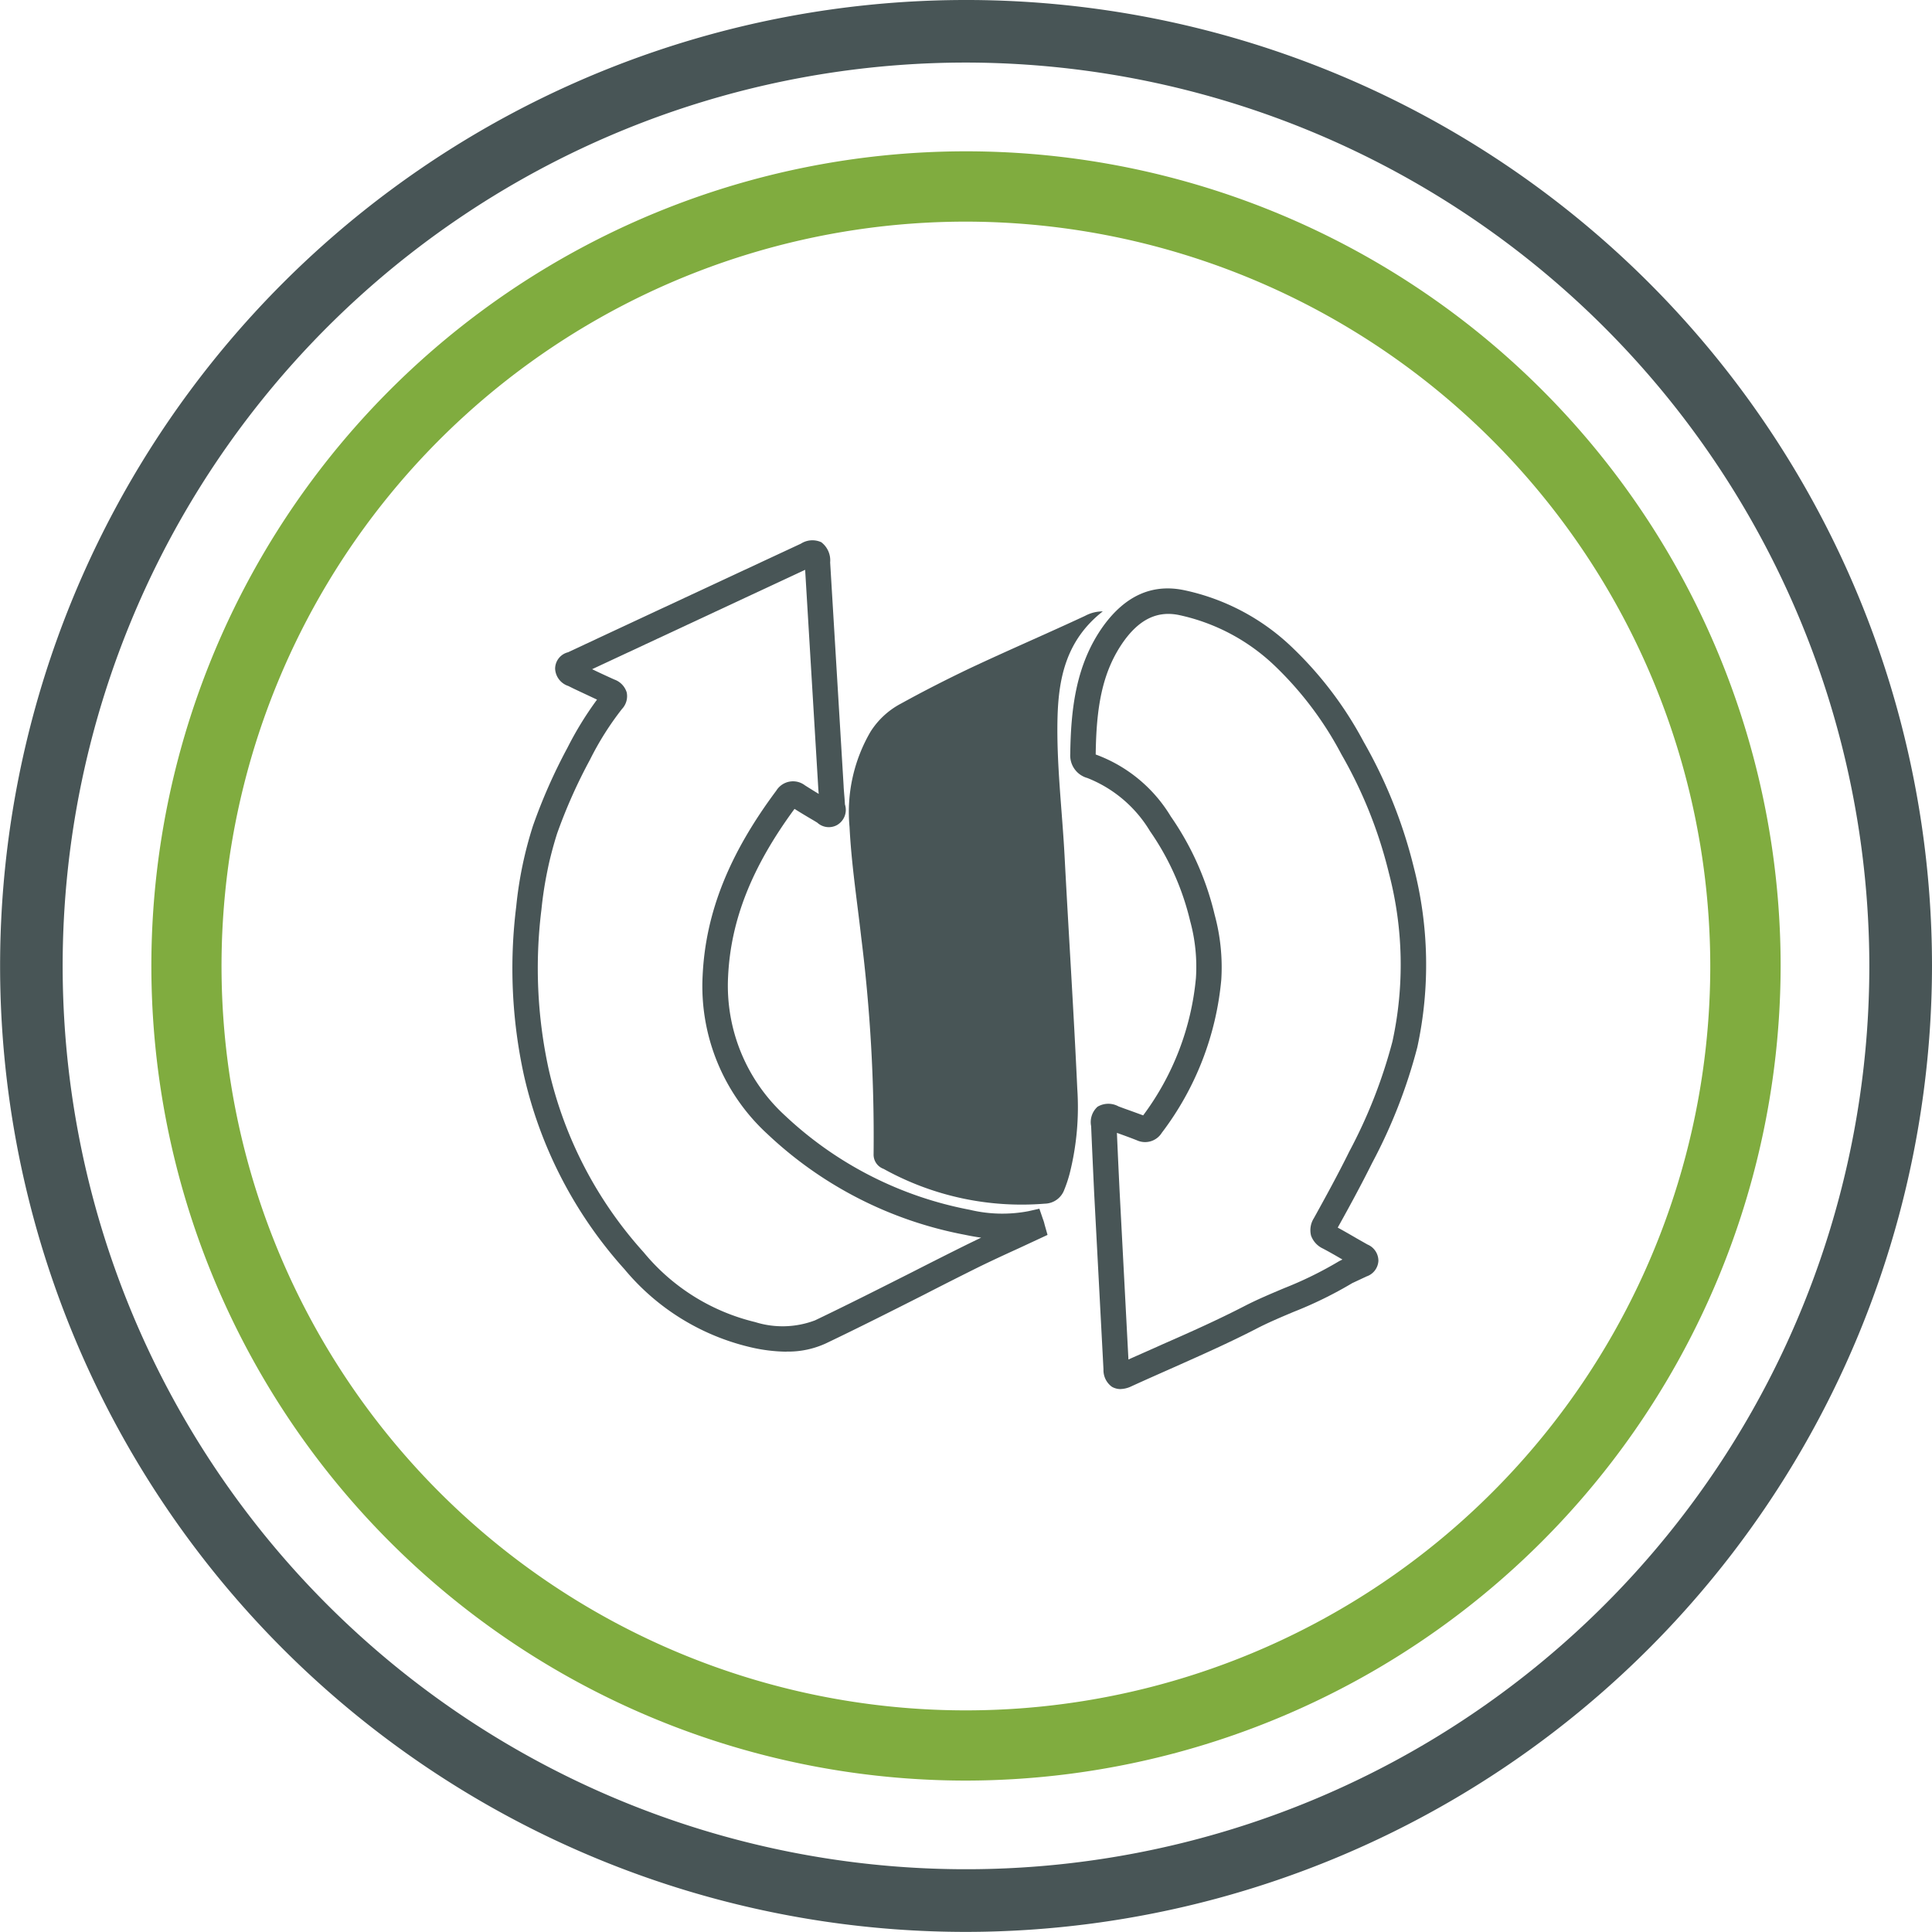
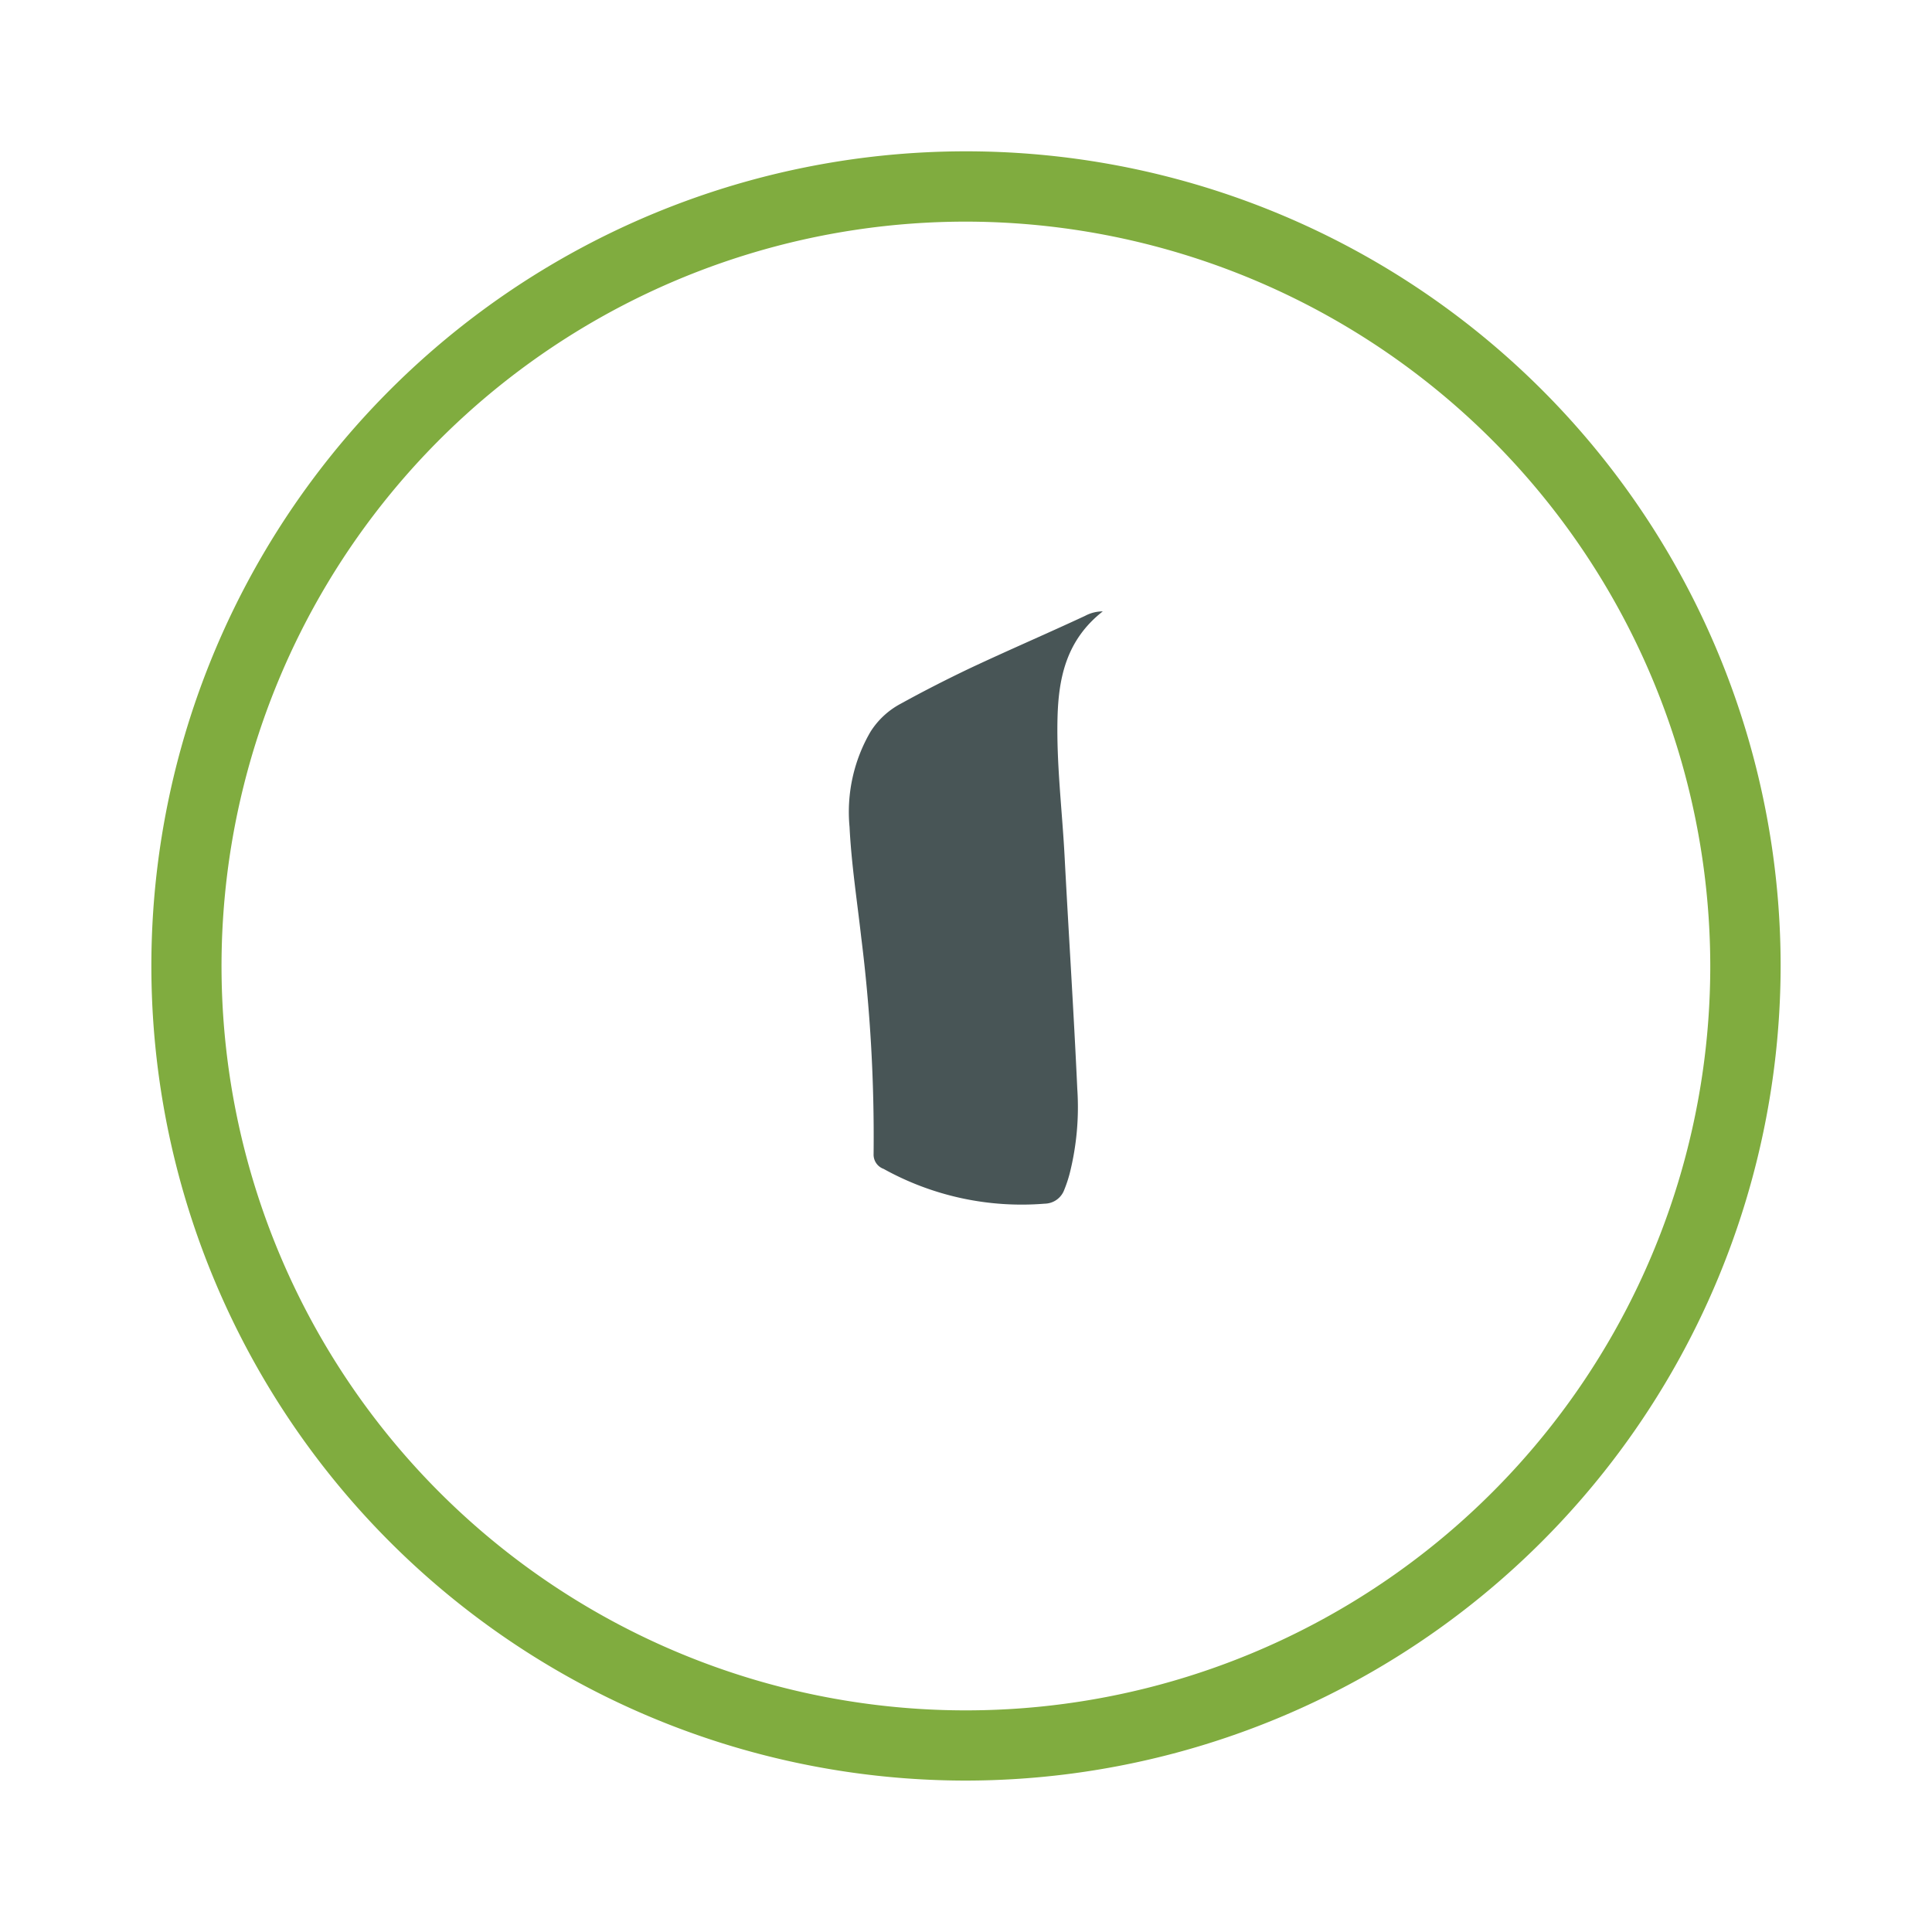
<svg xmlns="http://www.w3.org/2000/svg" width="154.156" height="154.148" viewBox="0 0 154.156 154.148">
  <defs>
    <style>.a{fill:#485556;}.b{fill:#80ac3f;}</style>
  </defs>
  <g transform="translate(0 0)">
-     <path class="a" d="M159.9,154.148A77.074,77.074,0,1,1,236.975,77.07,77.163,77.163,0,0,1,159.9,154.148m0-149.156A72.078,72.078,0,1,0,231.975,77.07,72.161,72.161,0,0,0,159.9,4.992" transform="translate(-82.819)" />
    <path class="b" d="M149.308,131.478a65,65,0,1,1,65-65,65.076,65.076,0,0,1-65,65m0-124.39a59.394,59.394,0,1,0,59.386,59.394A59.461,59.461,0,0,0,149.308,7.088" transform="translate(-72.23 10.596)" />
-     <path class="a" d="M109.716,70.053a13.124,13.124,0,0,1-2.951-.374,18.576,18.576,0,0,1-9.976-6.2,34.52,34.52,0,0,1-8.033-15.505,39.946,39.946,0,0,1-.61-13.432,31.084,31.084,0,0,1,1.342-6.464,43.781,43.781,0,0,1,2.74-6.2,27.089,27.089,0,0,1,2.366-3.854c-.659-.309-1.268-.594-1.886-.886l-.4-.2a1.524,1.524,0,0,1-1.057-1.374,1.356,1.356,0,0,1,1.025-1.317c6.228-2.911,12.407-5.789,18.587-8.667a1.7,1.7,0,0,1,1.626-.114,1.821,1.821,0,0,1,.707,1.61L114.27,24.9c.008.244.033.48.049.707.025.26.041.52.057.781a1.4,1.4,0,0,1-.642,1.651,1.362,1.362,0,0,1-1.569-.2l-.252-.154c-.529-.309-1.049-.618-1.561-.943-3.415,4.643-5.09,8.887-5.3,13.383a14.046,14.046,0,0,0,4.561,11.106,29.521,29.521,0,0,0,14.724,7.5,11.122,11.122,0,0,0,4.667.114l.886-.2.293.854a2.864,2.864,0,0,1,.122.407l.236.829-2.325,1.081c-1.073.488-2.146.984-3.2,1.5q-2.183,1.085-4.35,2.2c-2.586,1.309-5.179,2.618-7.8,3.87a7.183,7.183,0,0,1-3.147.659M94.2,15.595c.585.285,1.187.561,1.781.829a1.582,1.582,0,0,1,.984,1.033,1.492,1.492,0,0,1-.382,1.317,23.65,23.65,0,0,0-2.553,4.049,41.765,41.765,0,0,0-2.626,5.9,29.951,29.951,0,0,0-1.244,6.041,37.854,37.854,0,0,0,.577,12.757,32.457,32.457,0,0,0,7.578,14.6,16.513,16.513,0,0,0,8.895,5.569,7.307,7.307,0,0,0,4.781-.138c2.6-1.244,5.171-2.545,7.748-3.846q2.171-1.11,4.366-2.2c.382-.187.756-.366,1.138-.553-.431-.057-.878-.138-1.342-.236A31.425,31.425,0,0,1,108.2,52.695a16,16,0,0,1-5.179-12.659c.236-5,2.106-9.692,5.878-14.749a1.568,1.568,0,0,1,2.285-.423q.537.341,1.1.683c-.016-.179-.033-.358-.041-.537L111.2,7.667q-8.5,3.964-16.993,7.927" transform="translate(-46.957 37.799)" />
-     <path class="a" d="M97.331,69.661a1.363,1.363,0,0,1-.691-.187,1.643,1.643,0,0,1-.667-1.39L95.225,53.92c-.081-1.748-.163-3.488-.236-5.236a1.654,1.654,0,0,1,.512-1.553,1.688,1.688,0,0,1,1.675-.024l.463.171c.5.179,1,.358,1.5.545a21.665,21.665,0,0,0,4.212-10.968,13.811,13.811,0,0,0-.463-4.545,21.047,21.047,0,0,0-3.2-7.163,10.2,10.2,0,0,0-5-4.244A1.864,1.864,0,0,1,93.322,19c.049-3.48.407-7.131,2.659-10.253,1.74-2.382,3.878-3.366,6.439-2.829a17.728,17.728,0,0,1,8.7,4.651,29.631,29.631,0,0,1,5.61,7.44,38.8,38.8,0,0,1,4,10.009,31.126,31.126,0,0,1,.285,14.367,42.065,42.065,0,0,1-3.594,9.212c-.87,1.748-1.805,3.472-2.756,5.179.545.3,1.041.585,1.529.87l.846.48a1.41,1.41,0,0,1,.87,1.309,1.39,1.39,0,0,1-.943,1.236l-1.146.537a32.035,32.035,0,0,1-4.659,2.285c-1.024.431-2.049.862-3.033,1.374-2.163,1.114-4.423,2.114-6.594,3.081-1.122.5-2.244.992-3.35,1.5a2.143,2.143,0,0,1-.854.211m-.285-20.44c.065,1.537.138,3.065.211,4.594L97.965,67.3c.943-.423,1.846-.813,2.74-1.22,2.155-.943,4.374-1.935,6.488-3.025,1.033-.537,2.106-.984,3.179-1.439a29.966,29.966,0,0,0,4.407-2.163l.26-.13c-.512-.3-1.033-.6-1.561-.878a1.818,1.818,0,0,1-.943-1.033,1.79,1.79,0,0,1,.228-1.39c.976-1.764,1.943-3.529,2.829-5.326a40.494,40.494,0,0,0,3.439-8.773,28.827,28.827,0,0,0-.285-13.44,36.07,36.07,0,0,0-3.789-9.472,27.524,27.524,0,0,0-5.212-6.96,15.855,15.855,0,0,0-7.724-4.147c-1.7-.358-3.122.293-4.391,2.033-1.813,2.512-2.228,5.448-2.277,9.09a11.678,11.678,0,0,1,5.992,4.943,23.022,23.022,0,0,1,3.5,7.846,15.938,15.938,0,0,1,.528,5.187,23.748,23.748,0,0,1-4.748,12.212,1.569,1.569,0,0,1-1.976.6c-.528-.211-1.073-.407-1.61-.6" transform="translate(-7.926 41.175)" />
    <path class="a" d="M111.385,6c-2.911,2.285-3.529,5.3-3.61,8.5-.089,3.667.366,7.318.561,10.976.325,6.2.732,12.407,1.016,18.611a21.667,21.667,0,0,1-.6,6.74,10.536,10.536,0,0,1-.439,1.325,1.688,1.688,0,0,1-1.553,1.106A22.694,22.694,0,0,1,93.9,50.483a1.207,1.207,0,0,1-.8-1.179,127.681,127.681,0,0,0-.984-17.269c-.333-2.943-.789-5.887-.935-8.838a12.708,12.708,0,0,1,1.667-7.586,6.4,6.4,0,0,1,2.431-2.252c1.8-.992,3.618-1.919,5.472-2.805,3.057-1.439,6.163-2.773,9.228-4.2A2.955,2.955,0,0,1,111.385,6" transform="translate(-23.395 42.784)" />
  </g>
</svg>